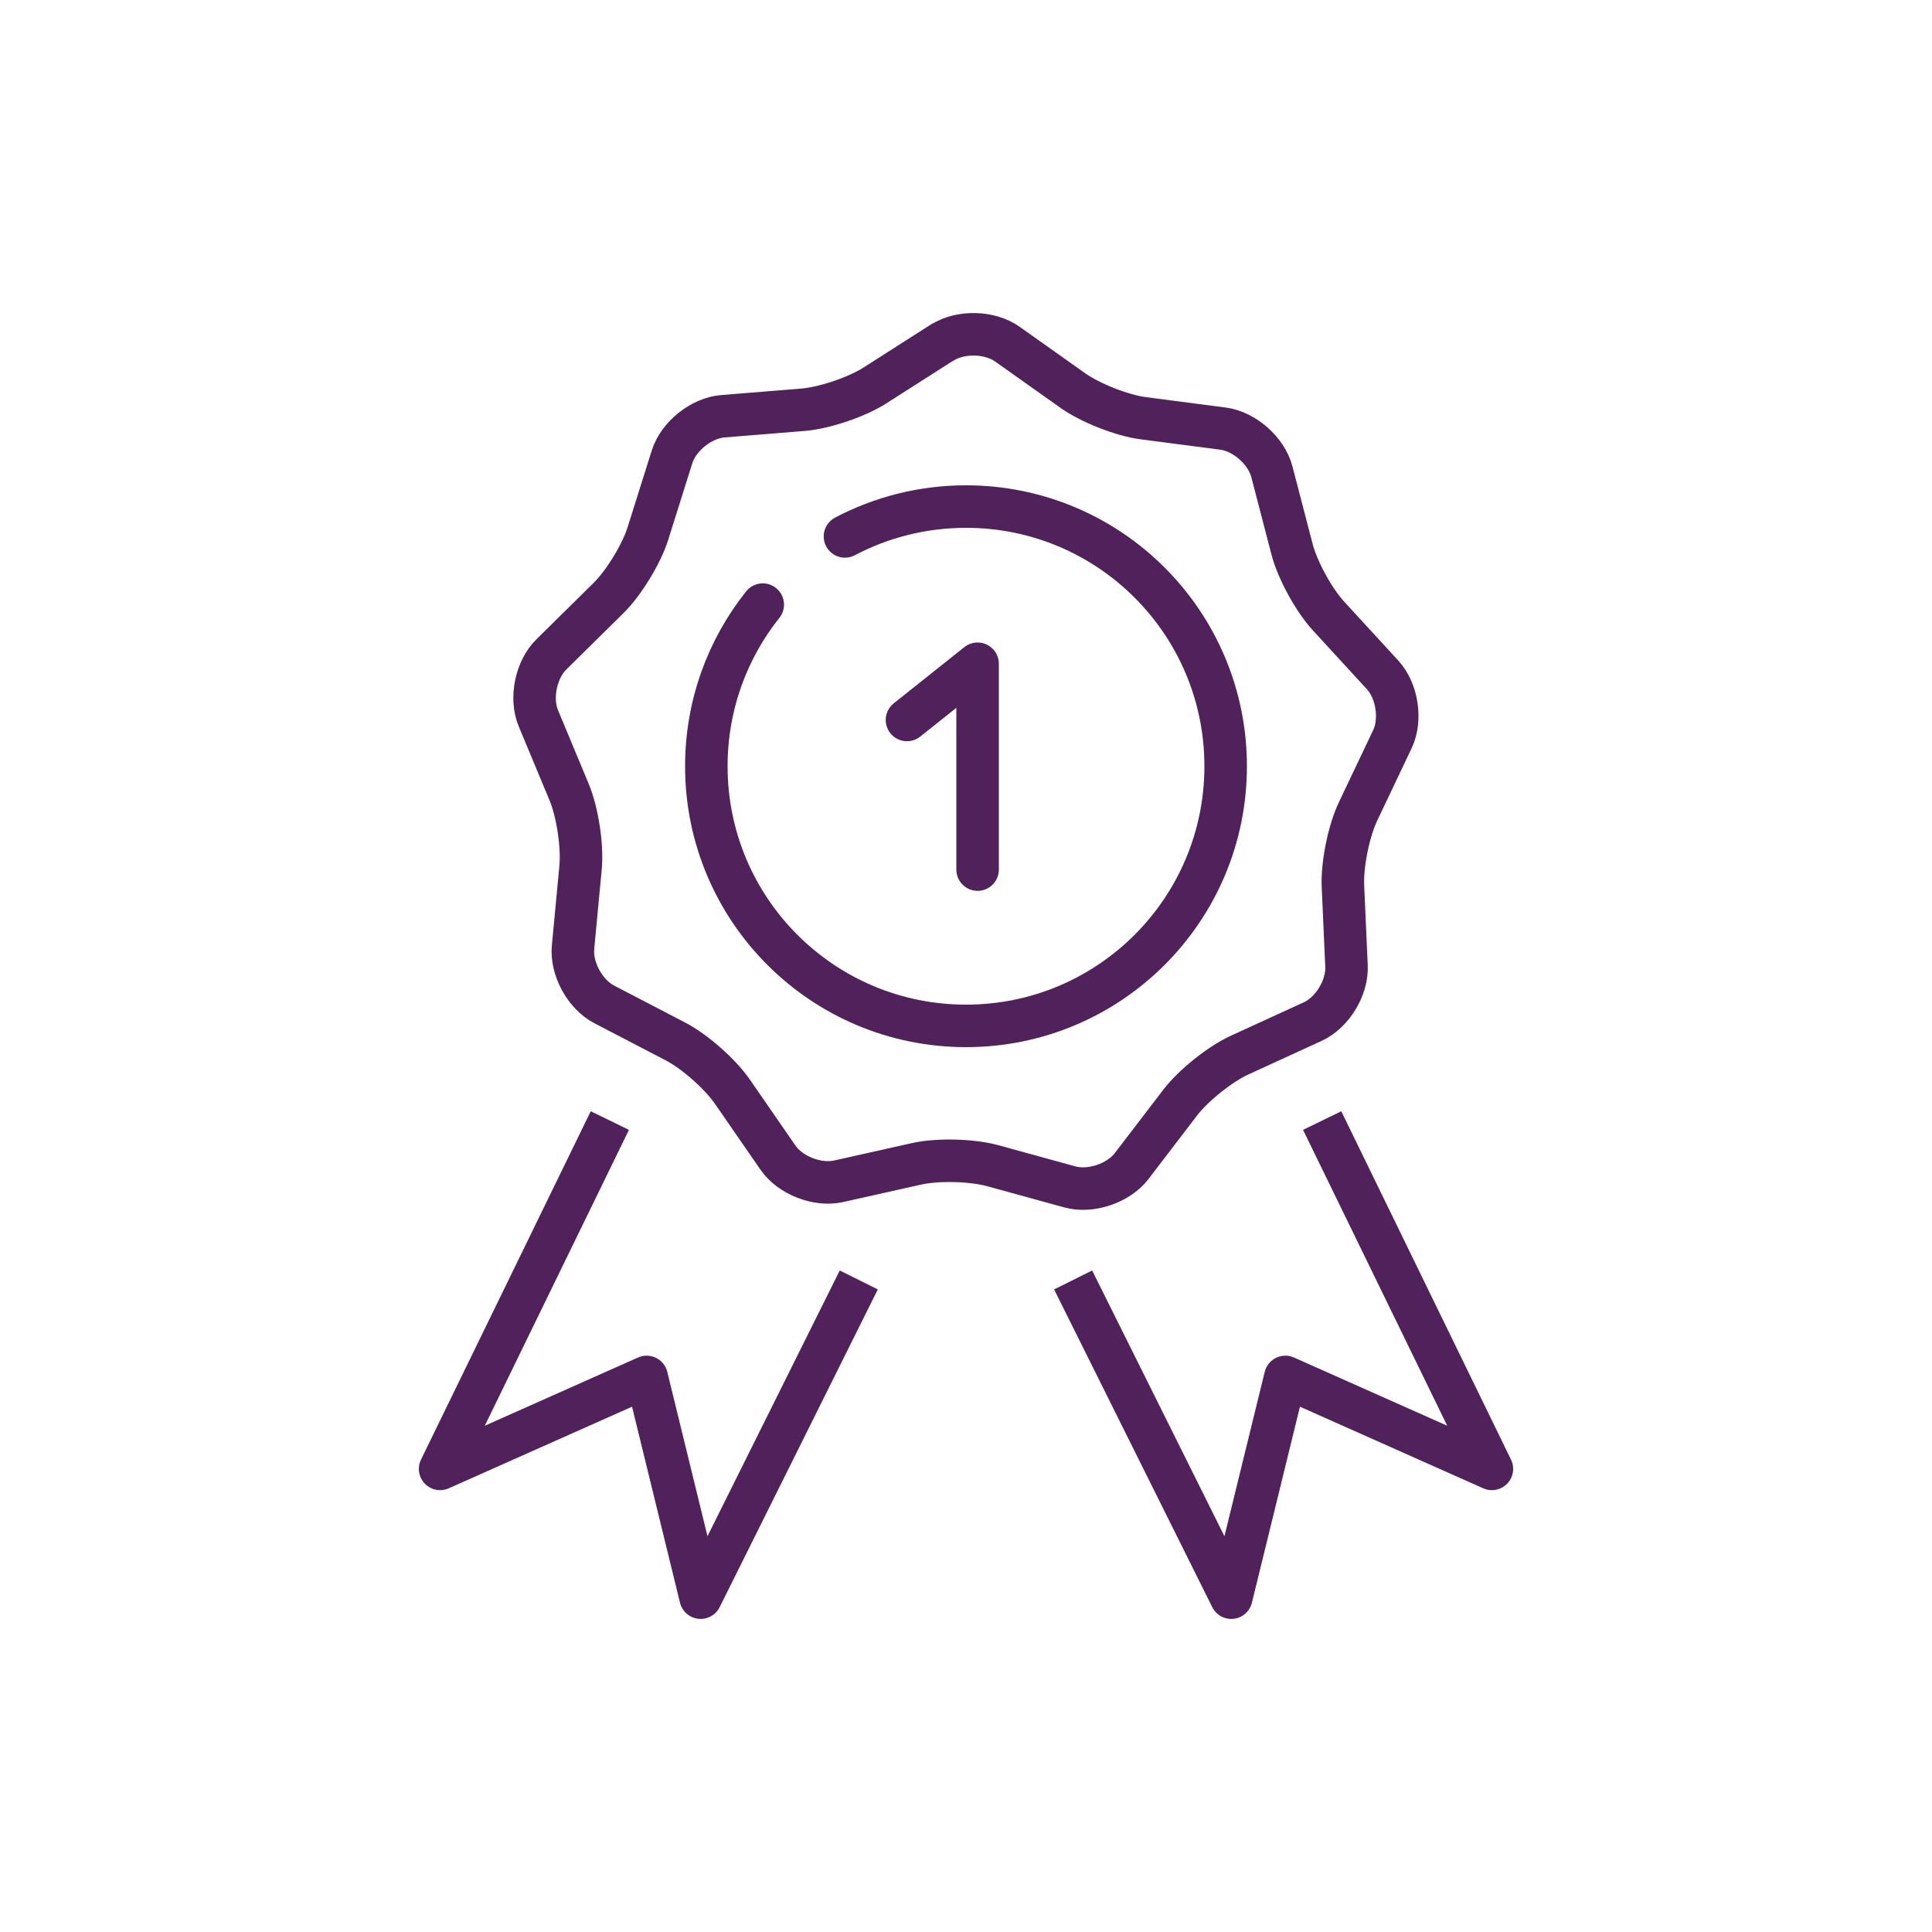
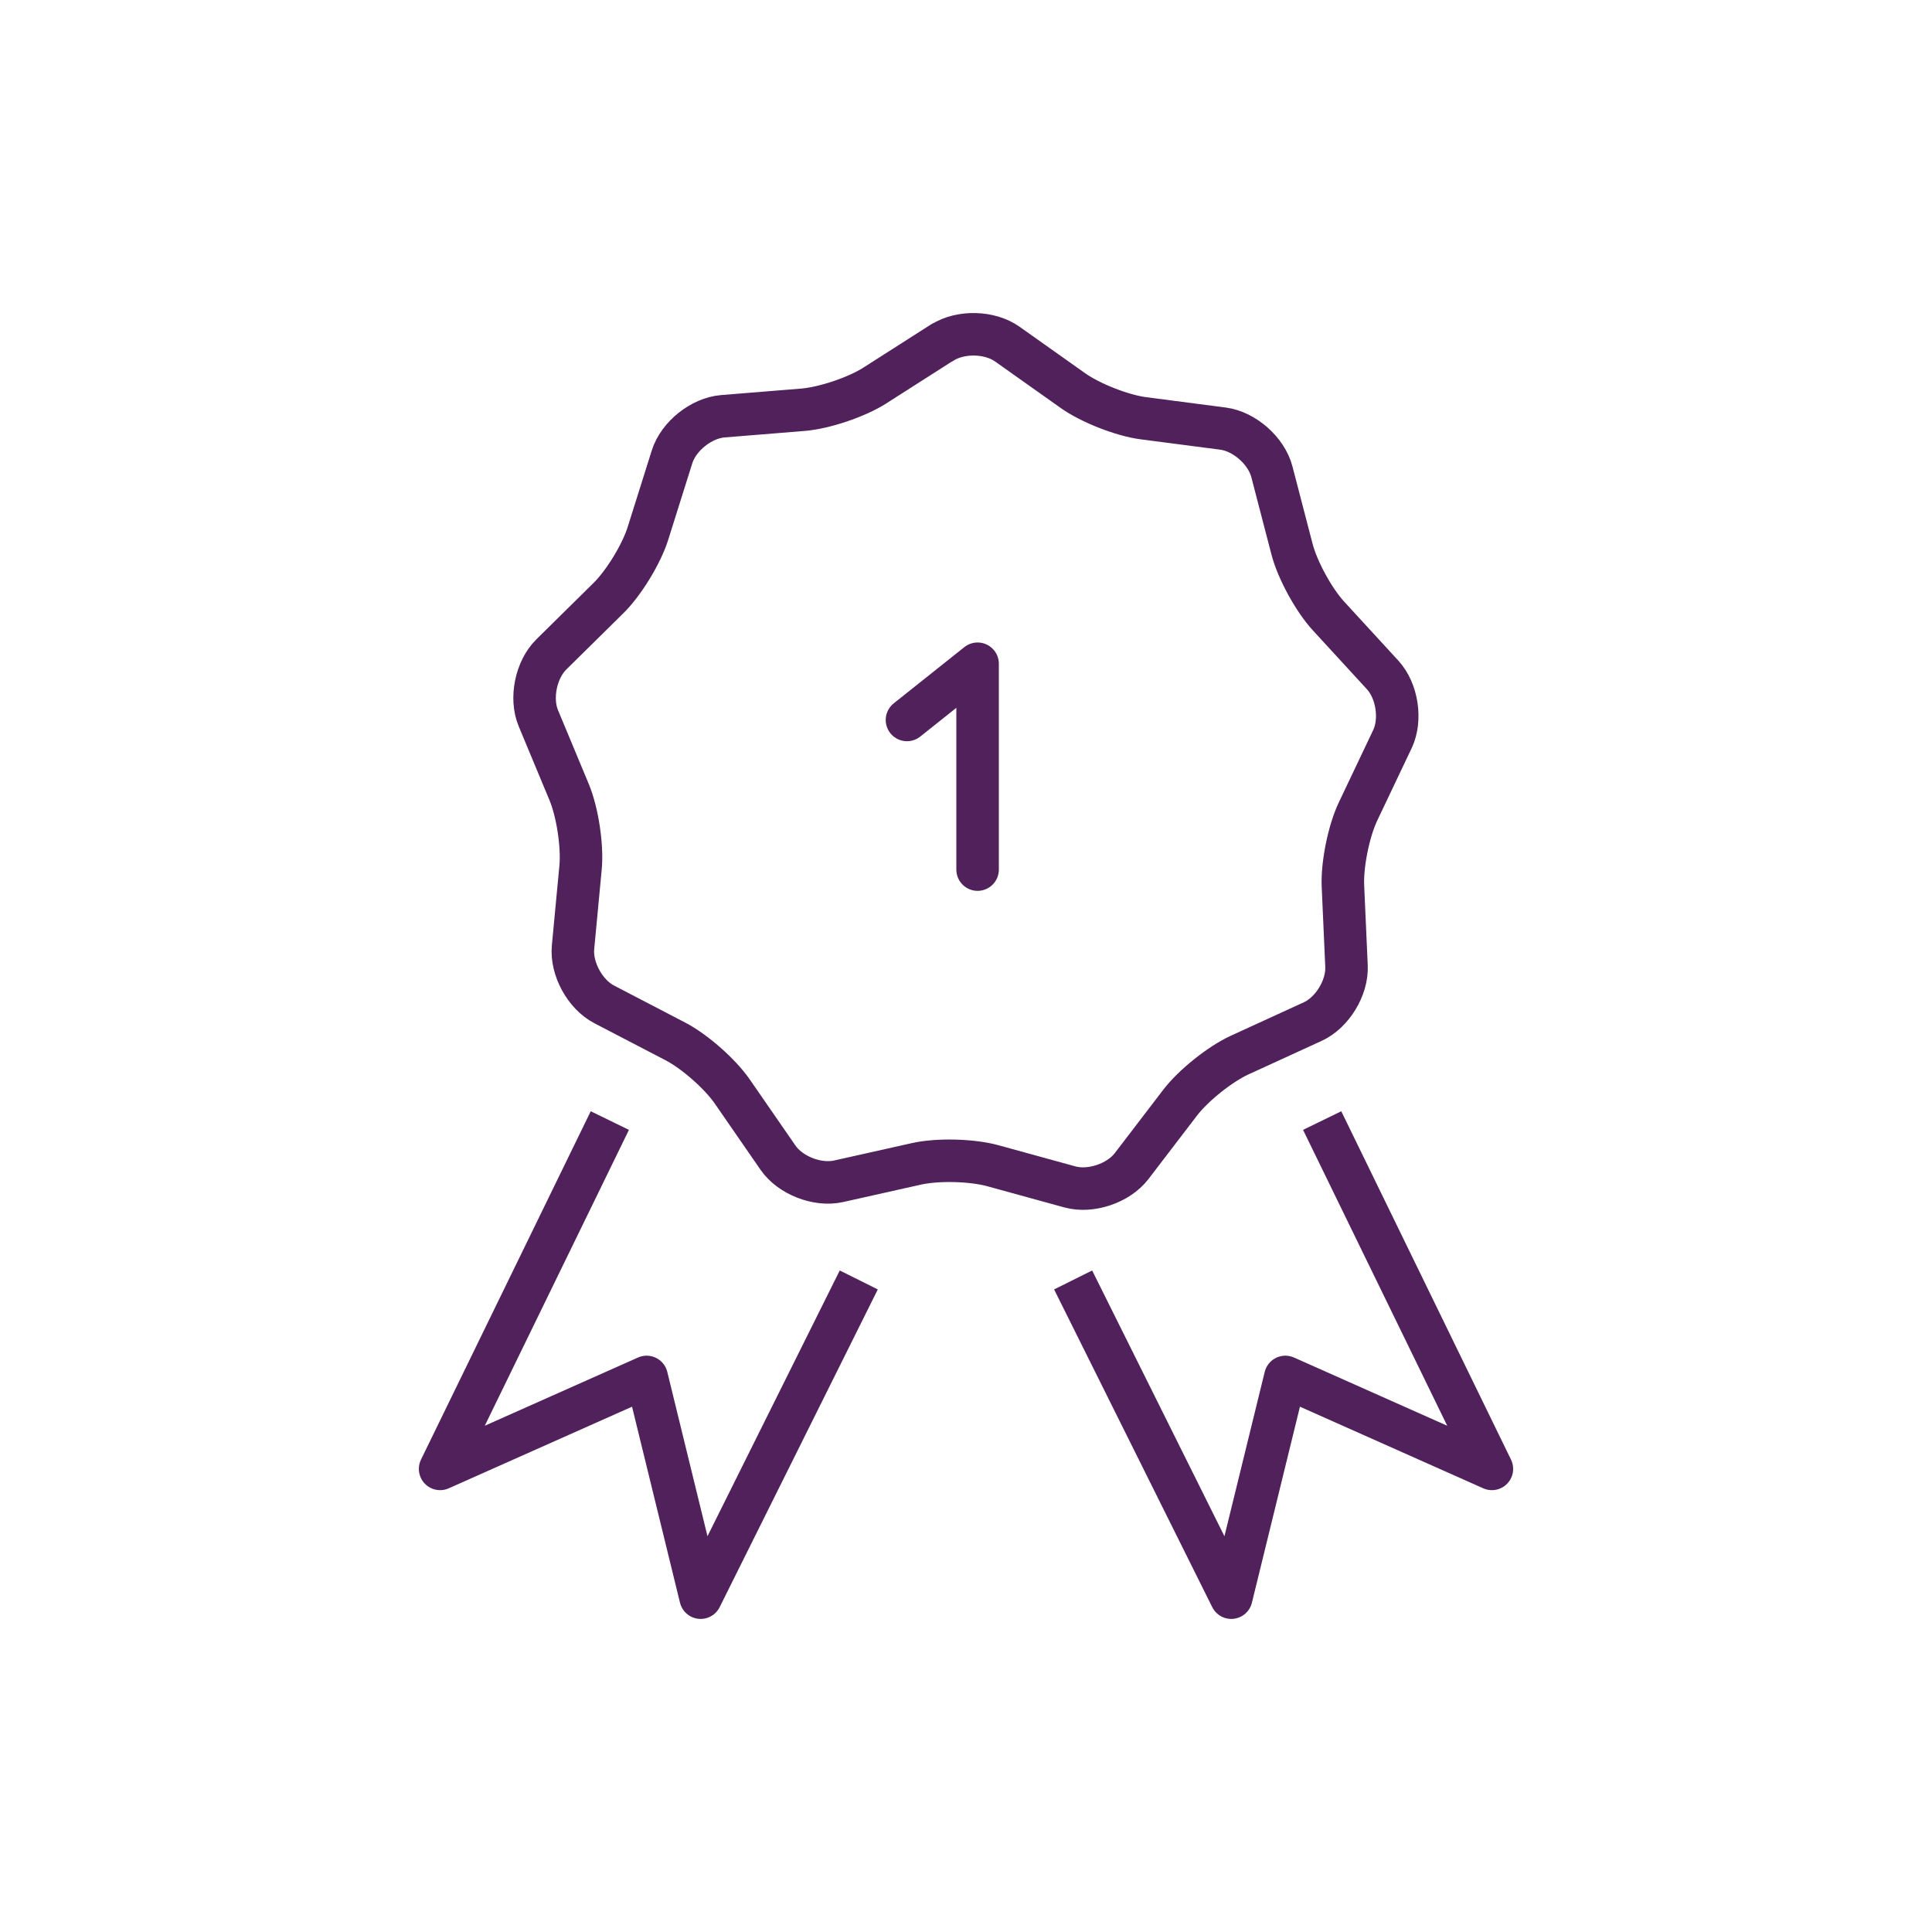
<svg xmlns="http://www.w3.org/2000/svg" id="Layer_4" viewBox="0 0 200 200">
  <defs>
    <style>.cls-1{stroke-linecap:round;}.cls-1,.cls-2{fill:none;stroke:#51215c;stroke-linejoin:round;stroke-width:4.4px;}</style>
  </defs>
  <polyline class="cls-1" points="101.2 90.02 101.2 68.71 93.89 74.53" />
  <path class="cls-2" d="M97.56,35.46c1.88-1.2,4.91-1.13,6.73,.17l6.77,4.8c1.82,1.29,5.12,2.59,7.33,2.87l8.22,1.07c2.21,.29,4.48,2.29,5.05,4.45l2.09,8.03c.56,2.16,2.26,5.27,3.77,6.91l5.61,6.11c1.51,1.64,1.97,4.64,1.01,6.65l-3.56,7.49c-.96,2.02-1.66,5.49-1.56,7.72l.37,8.29c.1,2.23-1.48,4.82-3.51,5.74l-7.55,3.46c-2.03,.93-4.79,3.14-6.15,4.91l-5.04,6.59c-1.36,1.77-4.23,2.74-6.38,2.15l-8-2.2c-2.16-.59-5.7-.68-7.88-.19l-8.09,1.81c-2.18,.48-5-.62-6.26-2.46l-4.72-6.83c-1.27-1.84-3.93-4.18-5.91-5.2l-7.36-3.83c-1.98-1.03-3.43-3.69-3.22-5.91l.78-8.26c.21-2.22-.32-5.73-1.18-7.79l-3.19-7.66c-.86-2.06-.25-5.03,1.34-6.6l5.91-5.83c1.59-1.56,3.44-4.59,4.1-6.72l2.49-7.91c.67-2.13,3.03-4.02,5.26-4.2l8.27-.67c2.23-.18,5.58-1.31,7.46-2.51l7-4.47Z" />
  <g>
    <polyline class="cls-2" points="88.9 132.5 72.53 165.39 66.94 142.54 45.56 152.06 63.13 116" />
    <polyline class="cls-2" points="111.09 132.5 127.46 165.39 133.06 142.54 154.44 152.06 136.87 116" />
  </g>
-   <path class="cls-1" d="M87.47,55.53c3.74-1.97,8.01-3.09,12.53-3.09,14.85,0,26.88,12.03,26.88,26.88s-12.03,26.88-26.88,26.88-26.88-12.03-26.88-26.88c0-6.32,2.18-12.14,5.84-16.73" />
</svg>